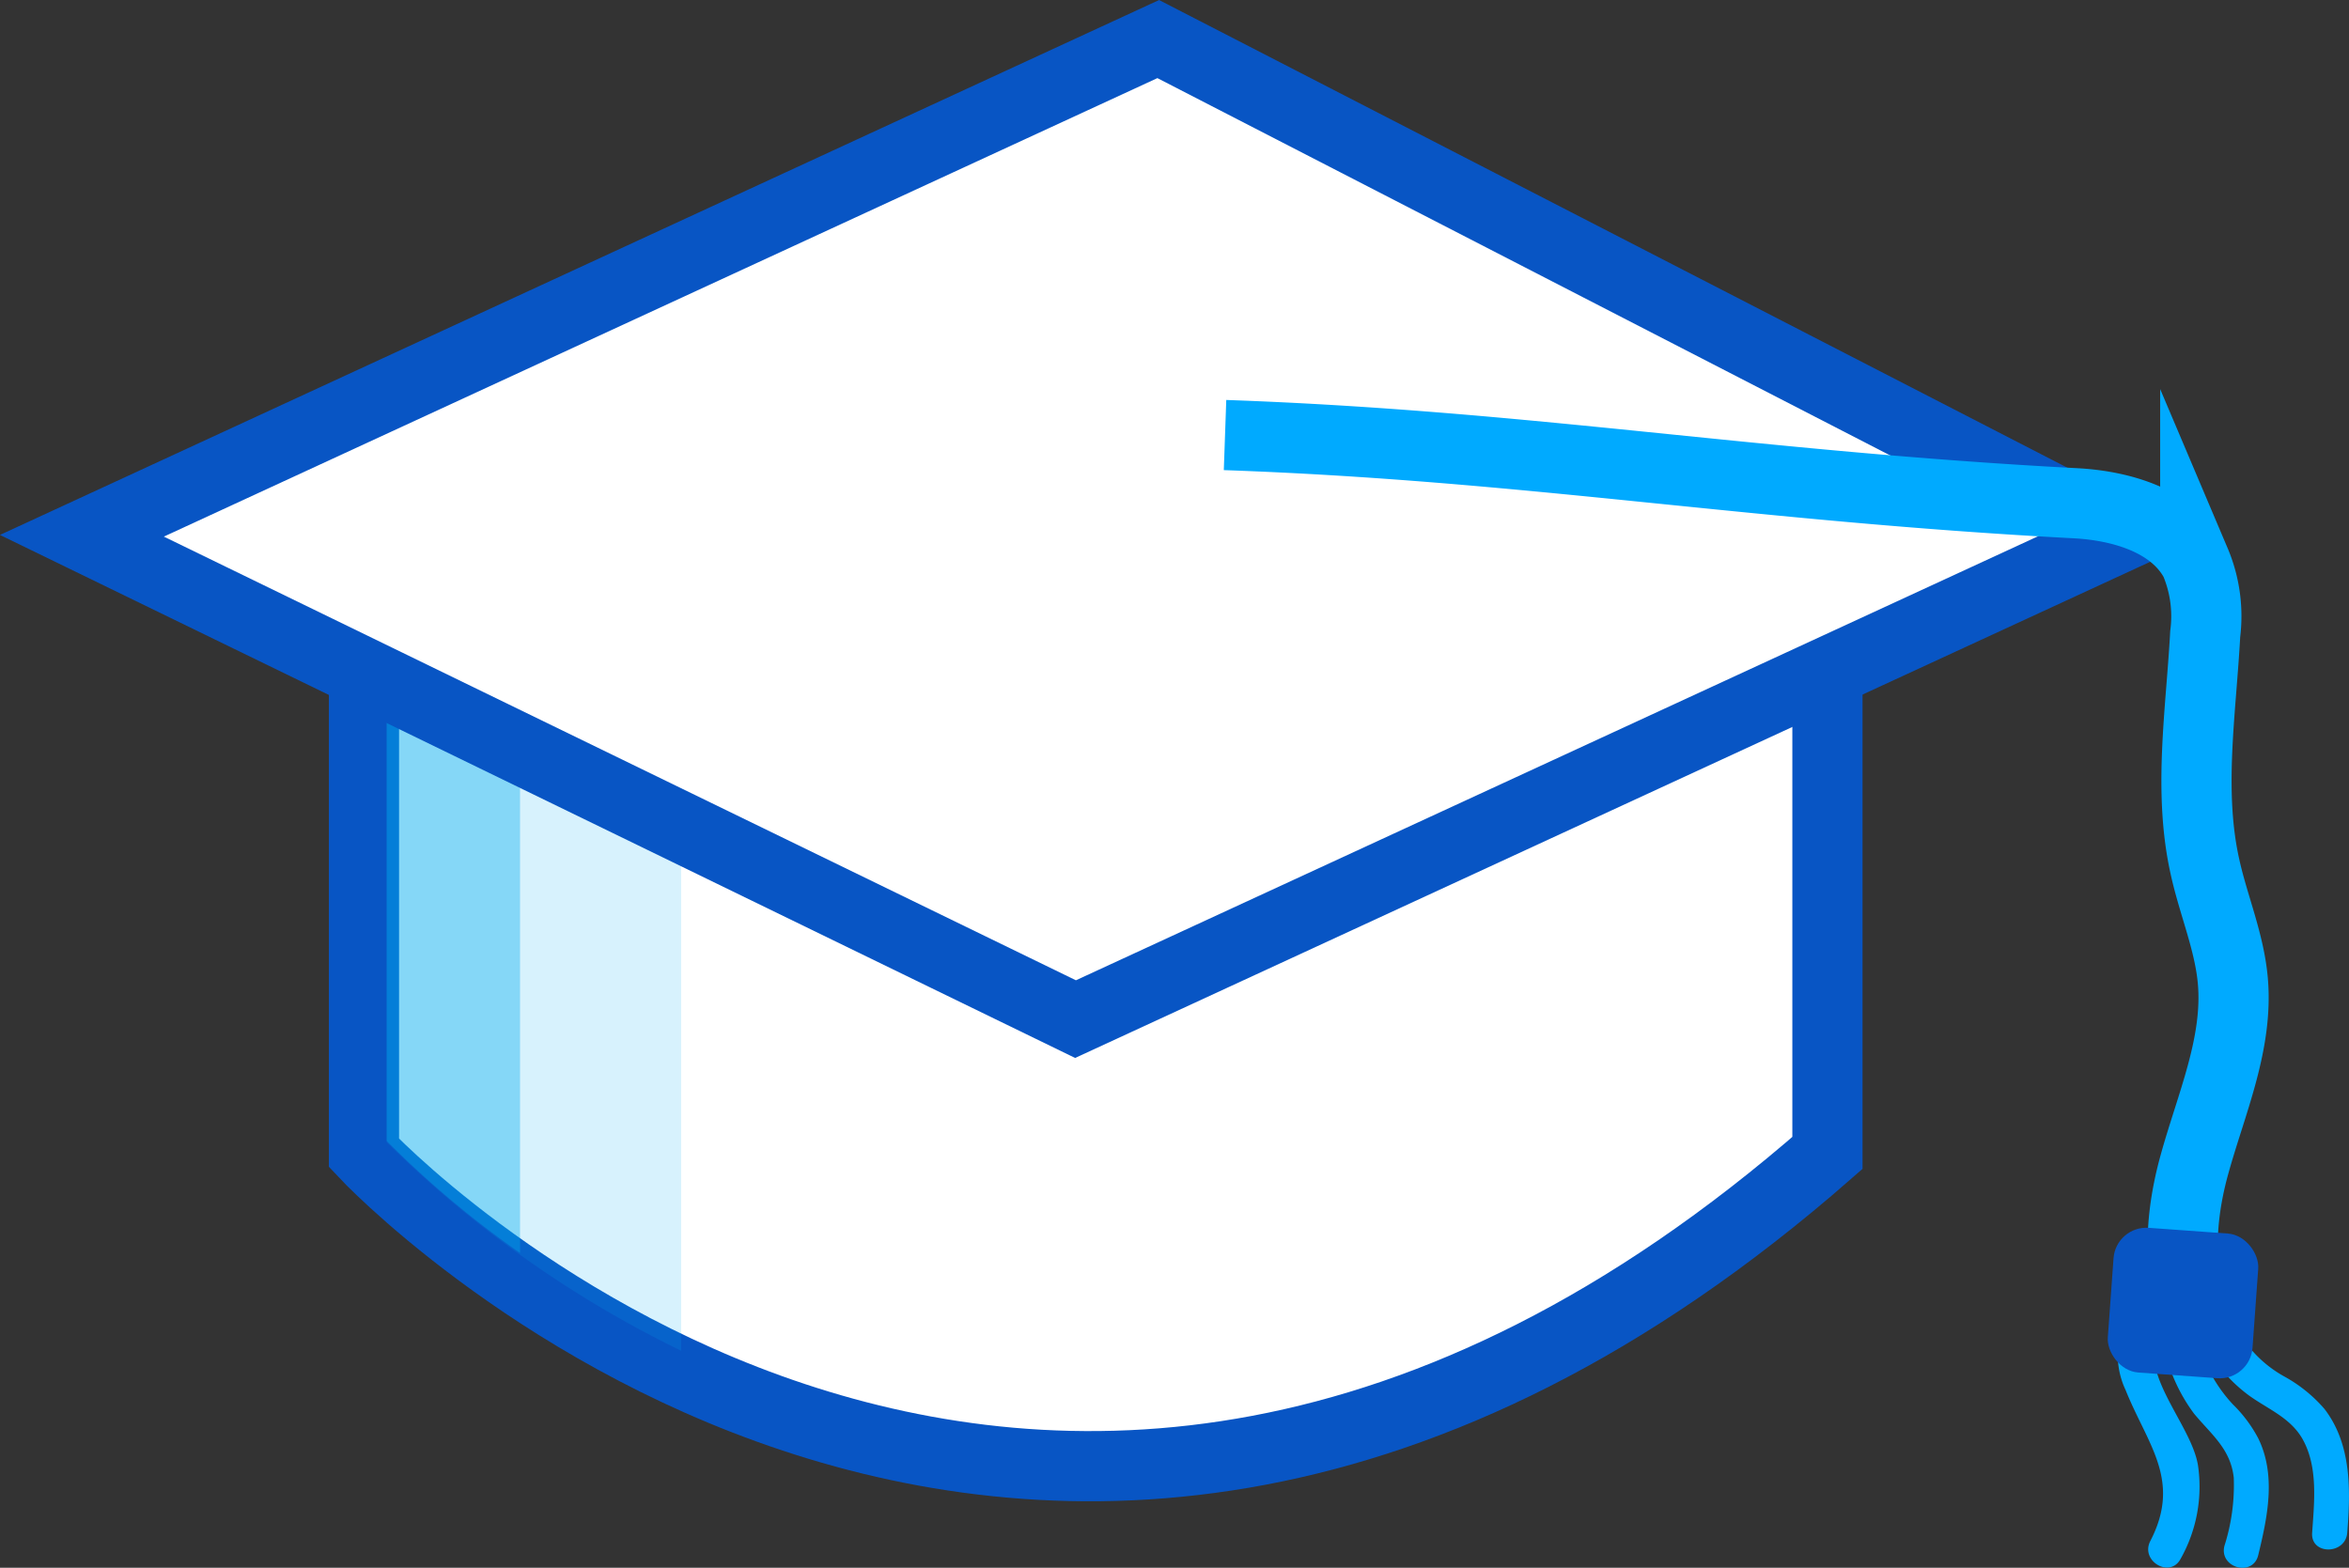
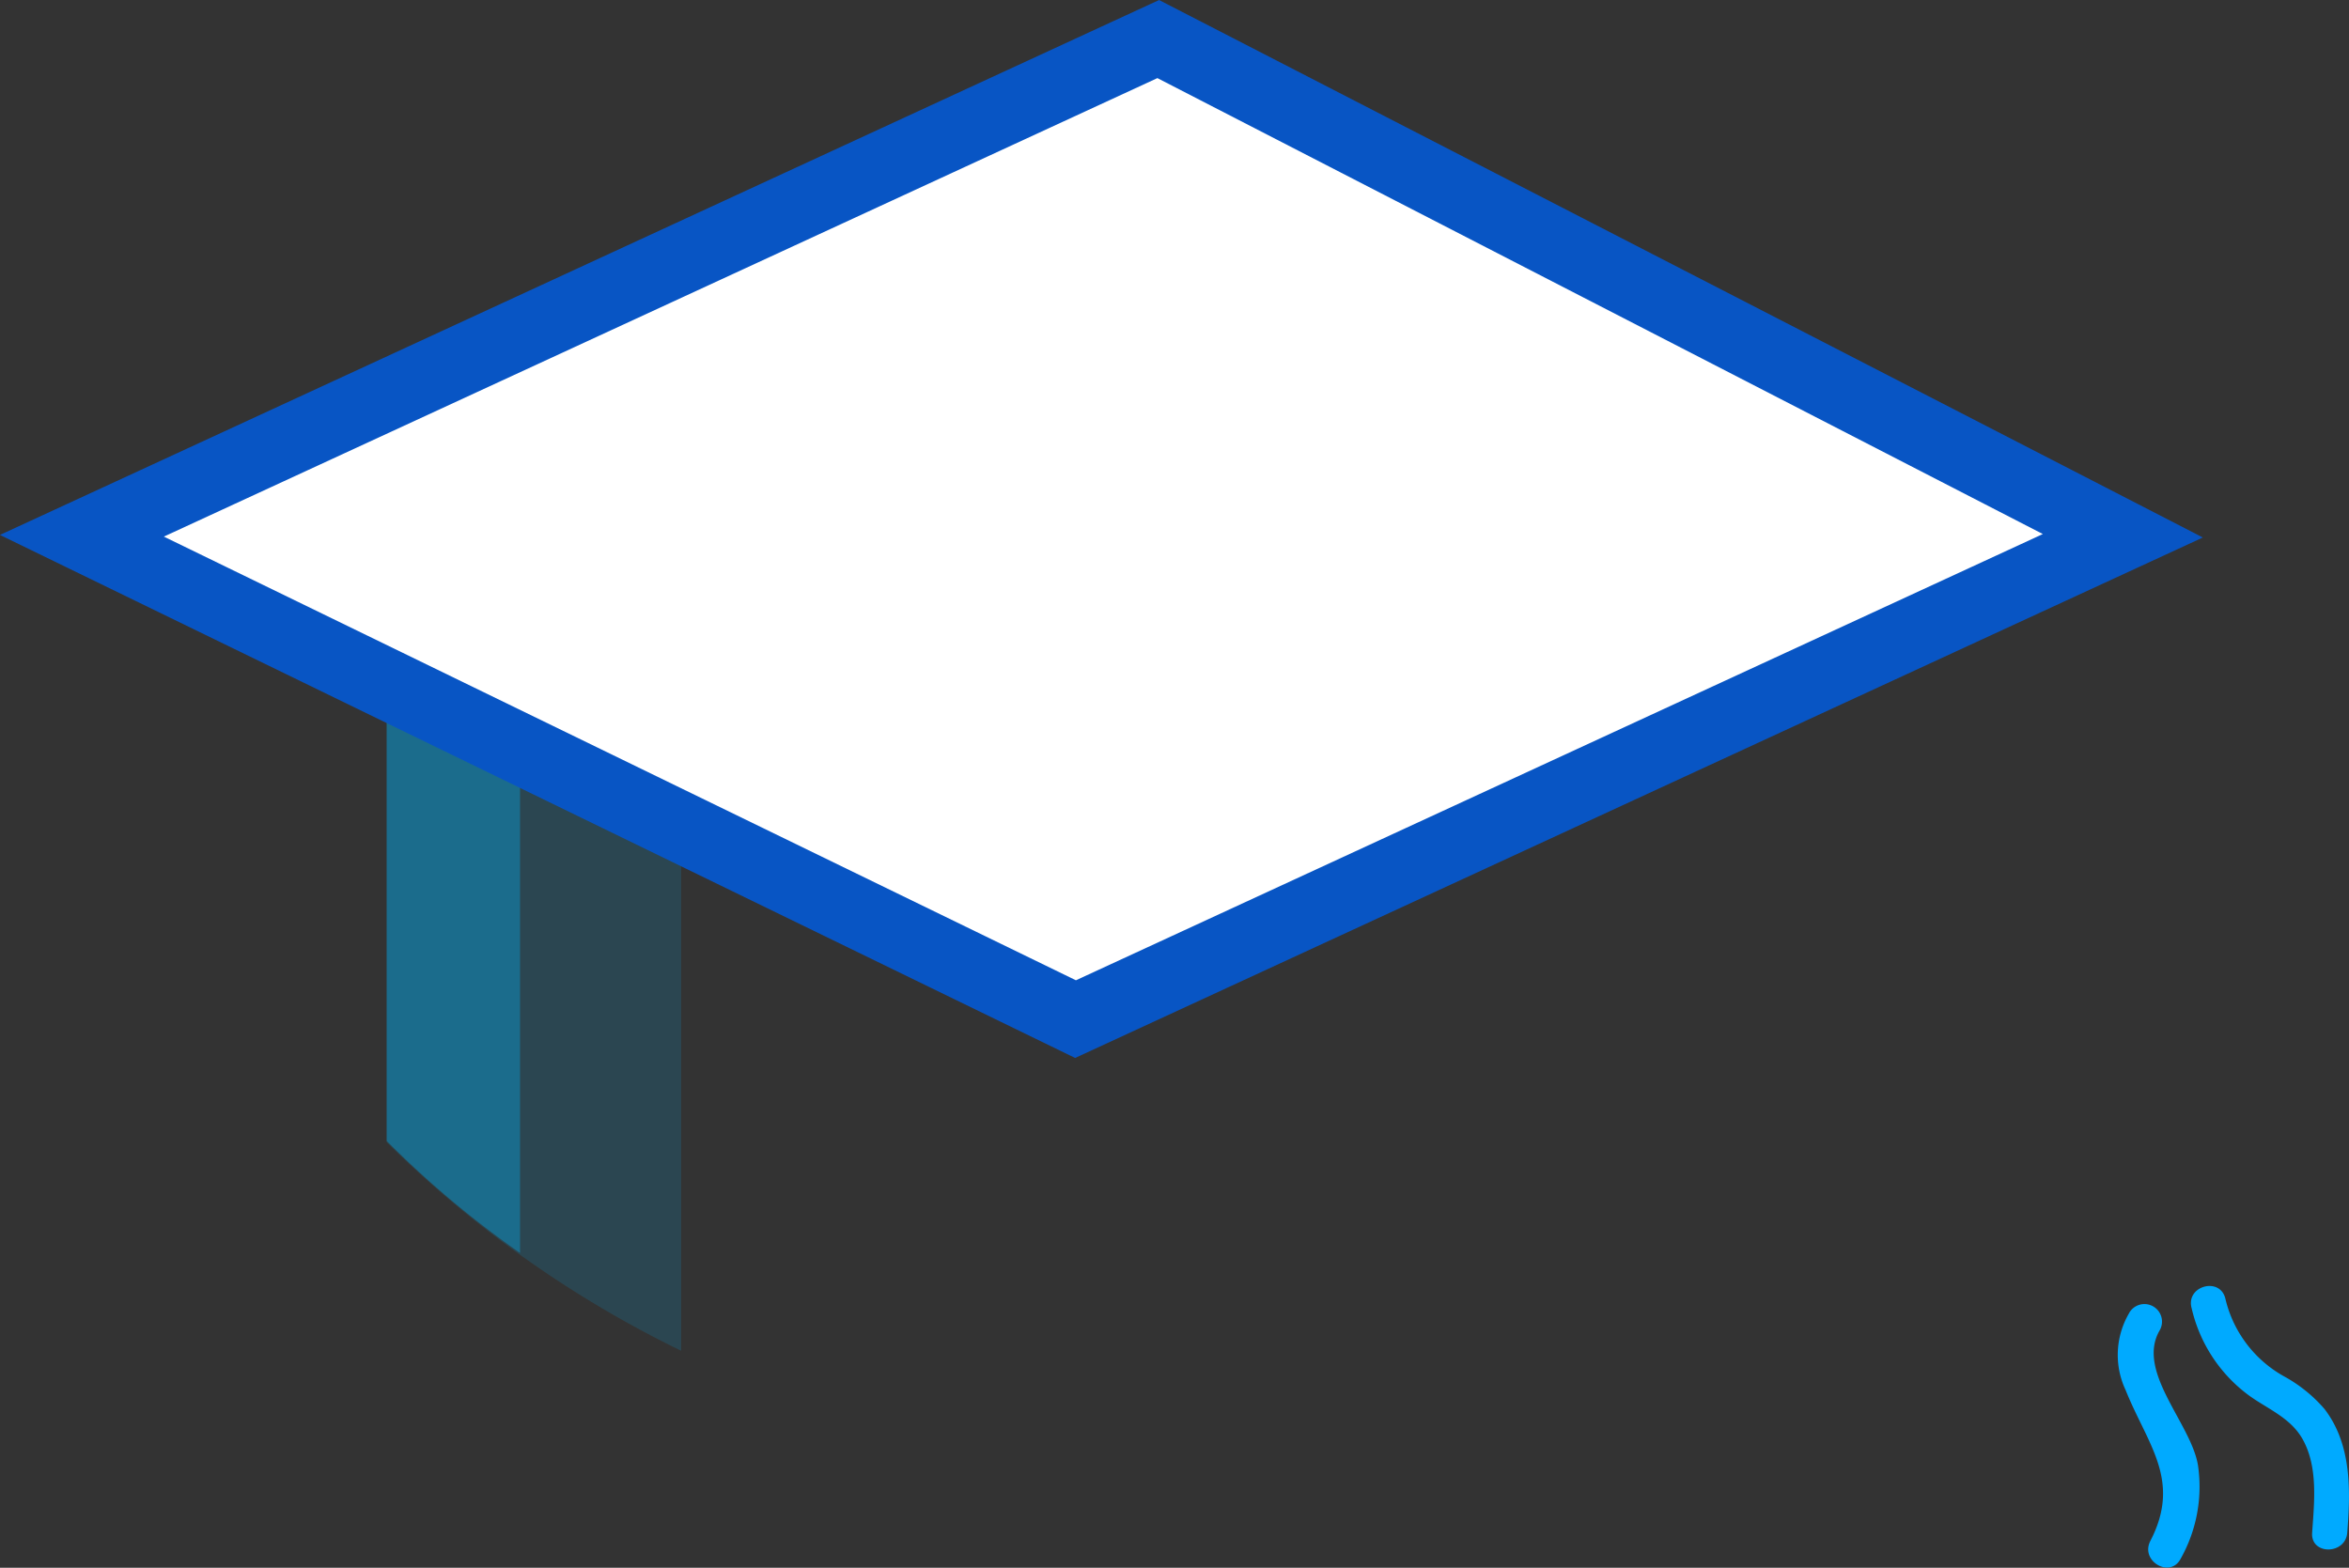
<svg xmlns="http://www.w3.org/2000/svg" viewBox="0 0 200.78 134.02">
  <rect x="0" y="0" width="200.78" height="134.02" fill="#333333" stroke="none" />
  <defs>
    <style>.cls-1{fill:#fff;stroke:#0855c4;}.cls-1,.cls-4{stroke-miterlimit:10;stroke-width:6px;}.cls-2,.cls-3{fill:#00adee;}.cls-2{opacity:0.16;}.cls-3{opacity:0.38;}.cls-4{fill:none;stroke:#0af;}.cls-5{fill:#0af;}.cls-6{fill:#0855c4;}</style>
  </defs>
  <title>Asistencia academica</title>
  <g id="Capa_2" data-name="Capa 2">
    <g id="Capa_1-2" data-name="Capa 1">
-       <path class="cls-1" d="M156.2,56.43V98.56c-68.86,60.25-125.09,0-125.09,0v-41" />
      <path class="cls-2" d="M33.05,56.64v41a94.49,94.49,0,0,0,25.17,17.83V56.43Z" />
      <path class="cls-3" d="M33.05,56.53v41a83.45,83.45,0,0,0,11.4,9.58V56.43Z" />
      <polygon class="cls-1" points="7 45.8 91.93 87.12 181.45 45.8 99 3.34 7 45.8" />
-       <path class="cls-4" d="M104.71,37.19c25.89.91,44.86,4.36,72.69,5.83,4,.21,8.41,1.54,10.24,5a11.93,11.93,0,0,1,.85,6.17c-.36,6.69-1.48,13.49,0,20,.72,3.23,2.07,6.35,2.36,9.65.48,5.41-1.89,10.61-3.32,15.85s-1.68,11.54,2.15,15.39" />
      <path class="cls-5" d="M182,112.23a7.06,7.06,0,0,0-.31,6.61c1.87,4.66,4.8,7.69,2.11,12.89-.89,1.72,1.7,3.23,2.59,1.52a12.56,12.56,0,0,0,1.48-8c-.59-3.57-5.31-8-3.28-11.51a1.5,1.5,0,0,0-2.59-1.52Z" />
-       <path class="cls-5" d="M184.74,113.68a14.52,14.52,0,0,0,2.8,7.17c1.47,1.78,3.12,3,3.39,5.47a17.08,17.08,0,0,1-.8,5.84c-.46,1.87,2.43,2.67,2.89.79.8-3.29,1.55-6.84,0-10a11.64,11.64,0,0,0-2.15-2.88,12.36,12.36,0,0,1-3.28-7.14c-.32-1.9-3.21-1.09-2.9.8Z" />
      <path class="cls-5" d="M187.32,111.79a12.83,12.83,0,0,0,4.88,7.48c1.62,1.18,3.57,1.91,4.61,3.75,1.34,2.38,1,5.38.82,8-.15,1.92,2.85,1.91,3,0,.29-3.62.38-7.55-1.95-10.58a12.43,12.43,0,0,0-3.41-2.76,10.28,10.28,0,0,1-5.06-6.68c-.47-1.87-3.37-1.08-2.89.8Z" />
-       <rect class="cls-6" x="180.39" y="105.19" width="12.4" height="12.4" rx="2.81" transform="translate(8.51 -13.15) rotate(4.13)" />
    </g>
  </g>
</svg>